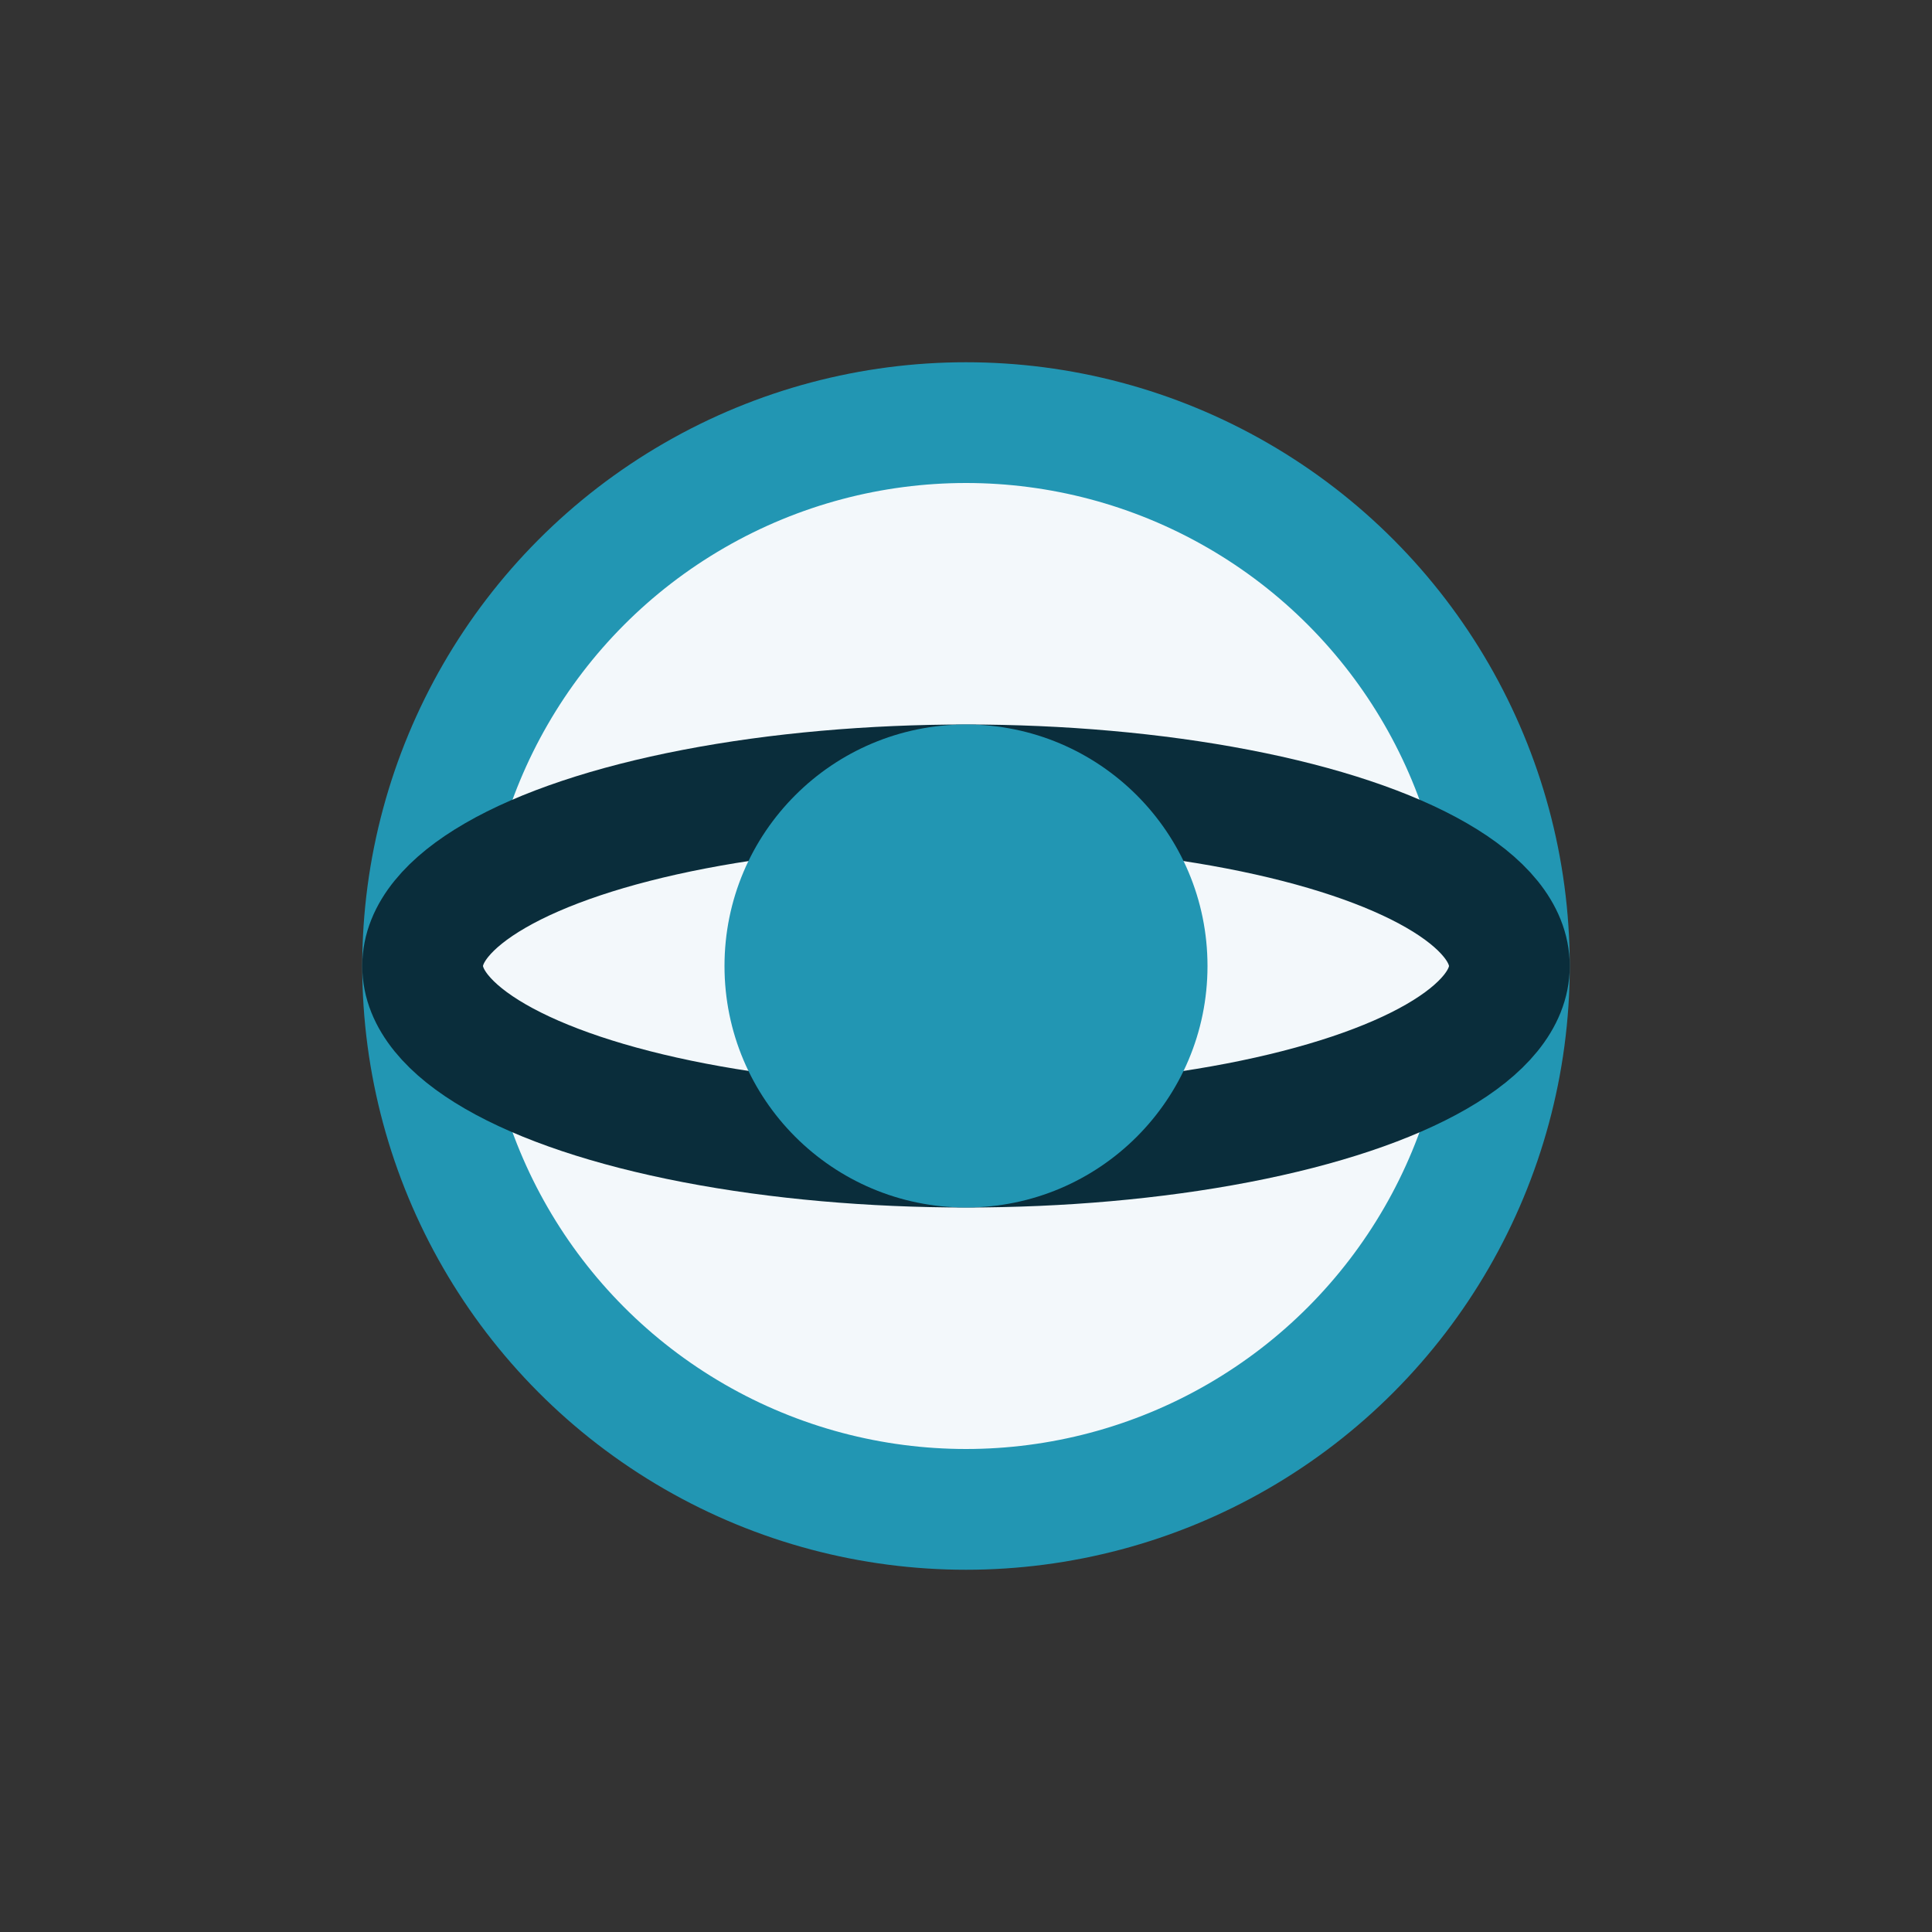
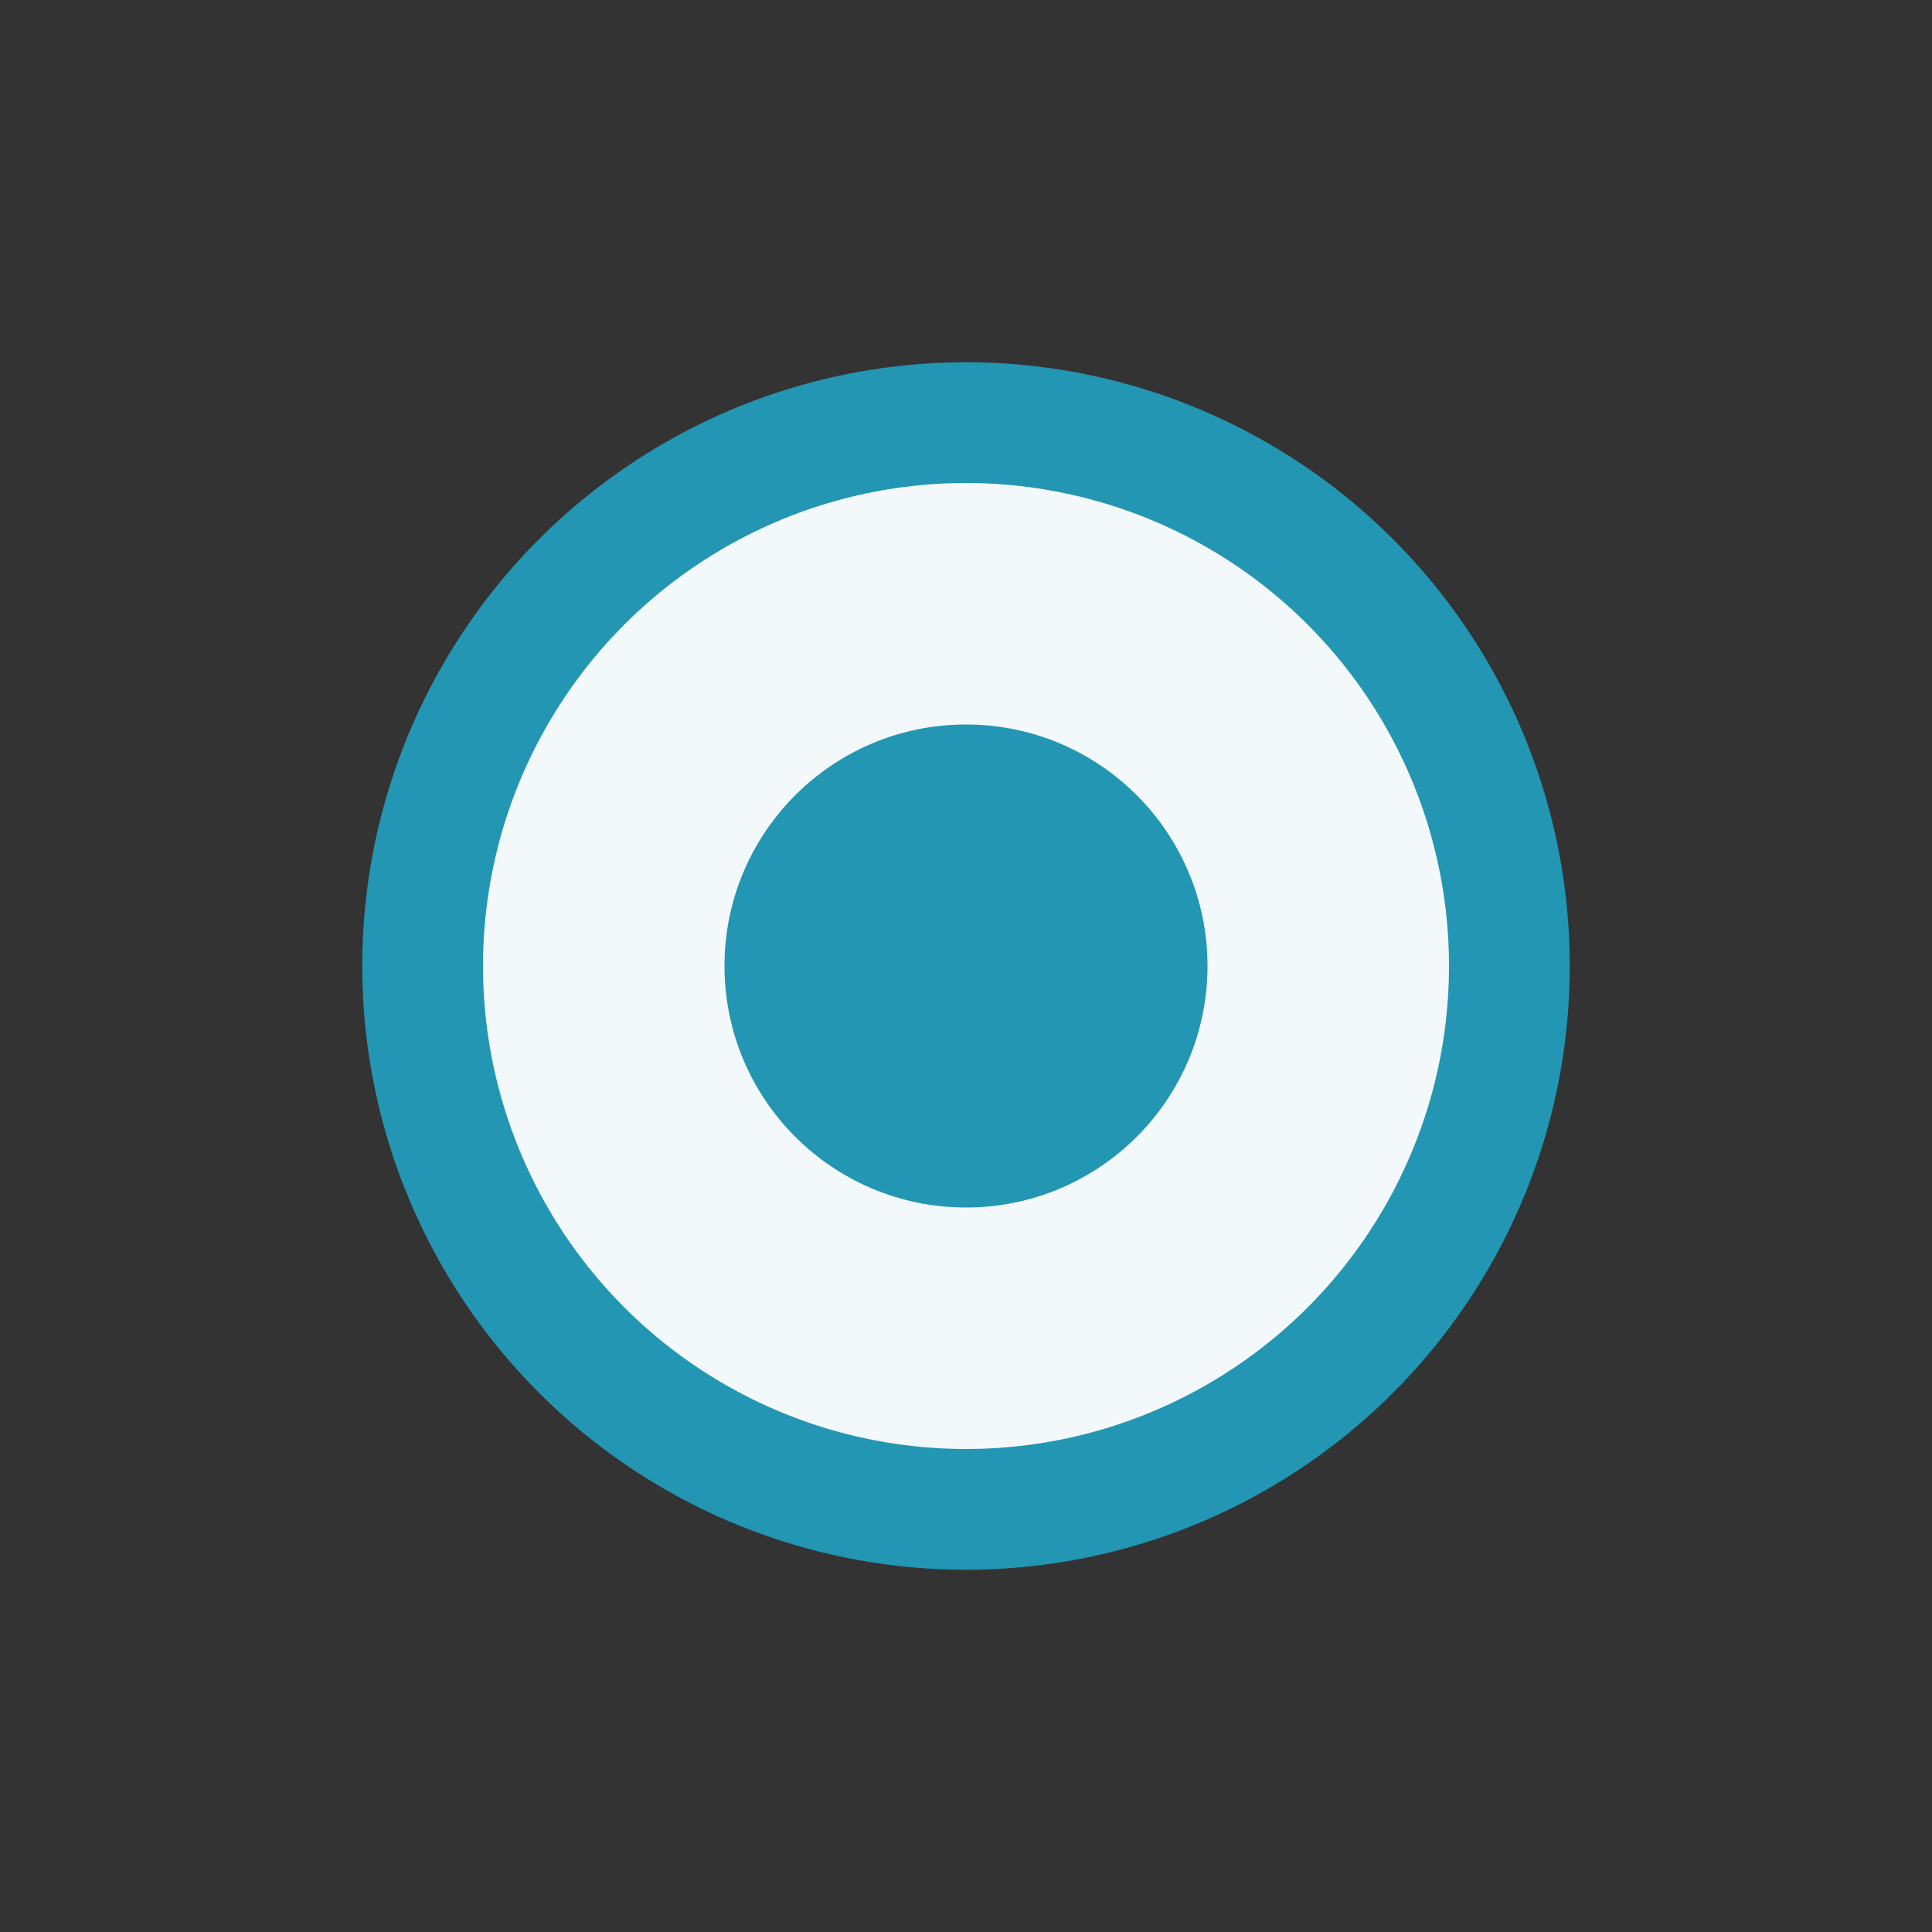
<svg xmlns="http://www.w3.org/2000/svg" width="32" height="32" viewBox="0 0 32 32">
  <rect x="0" y="0" width="32" height="32" fill="#333333" stroke="none" />
  <circle cx="16" cy="16" r="9" fill="#F3F8FB" stroke="#2296B3" stroke-width="2" />
-   <ellipse cx="16" cy="16" rx="9" ry="3" fill="none" stroke="#0A2D3B" stroke-width="2" />
  <circle cx="16" cy="16" r="4" fill="#2296B3" />
</svg>